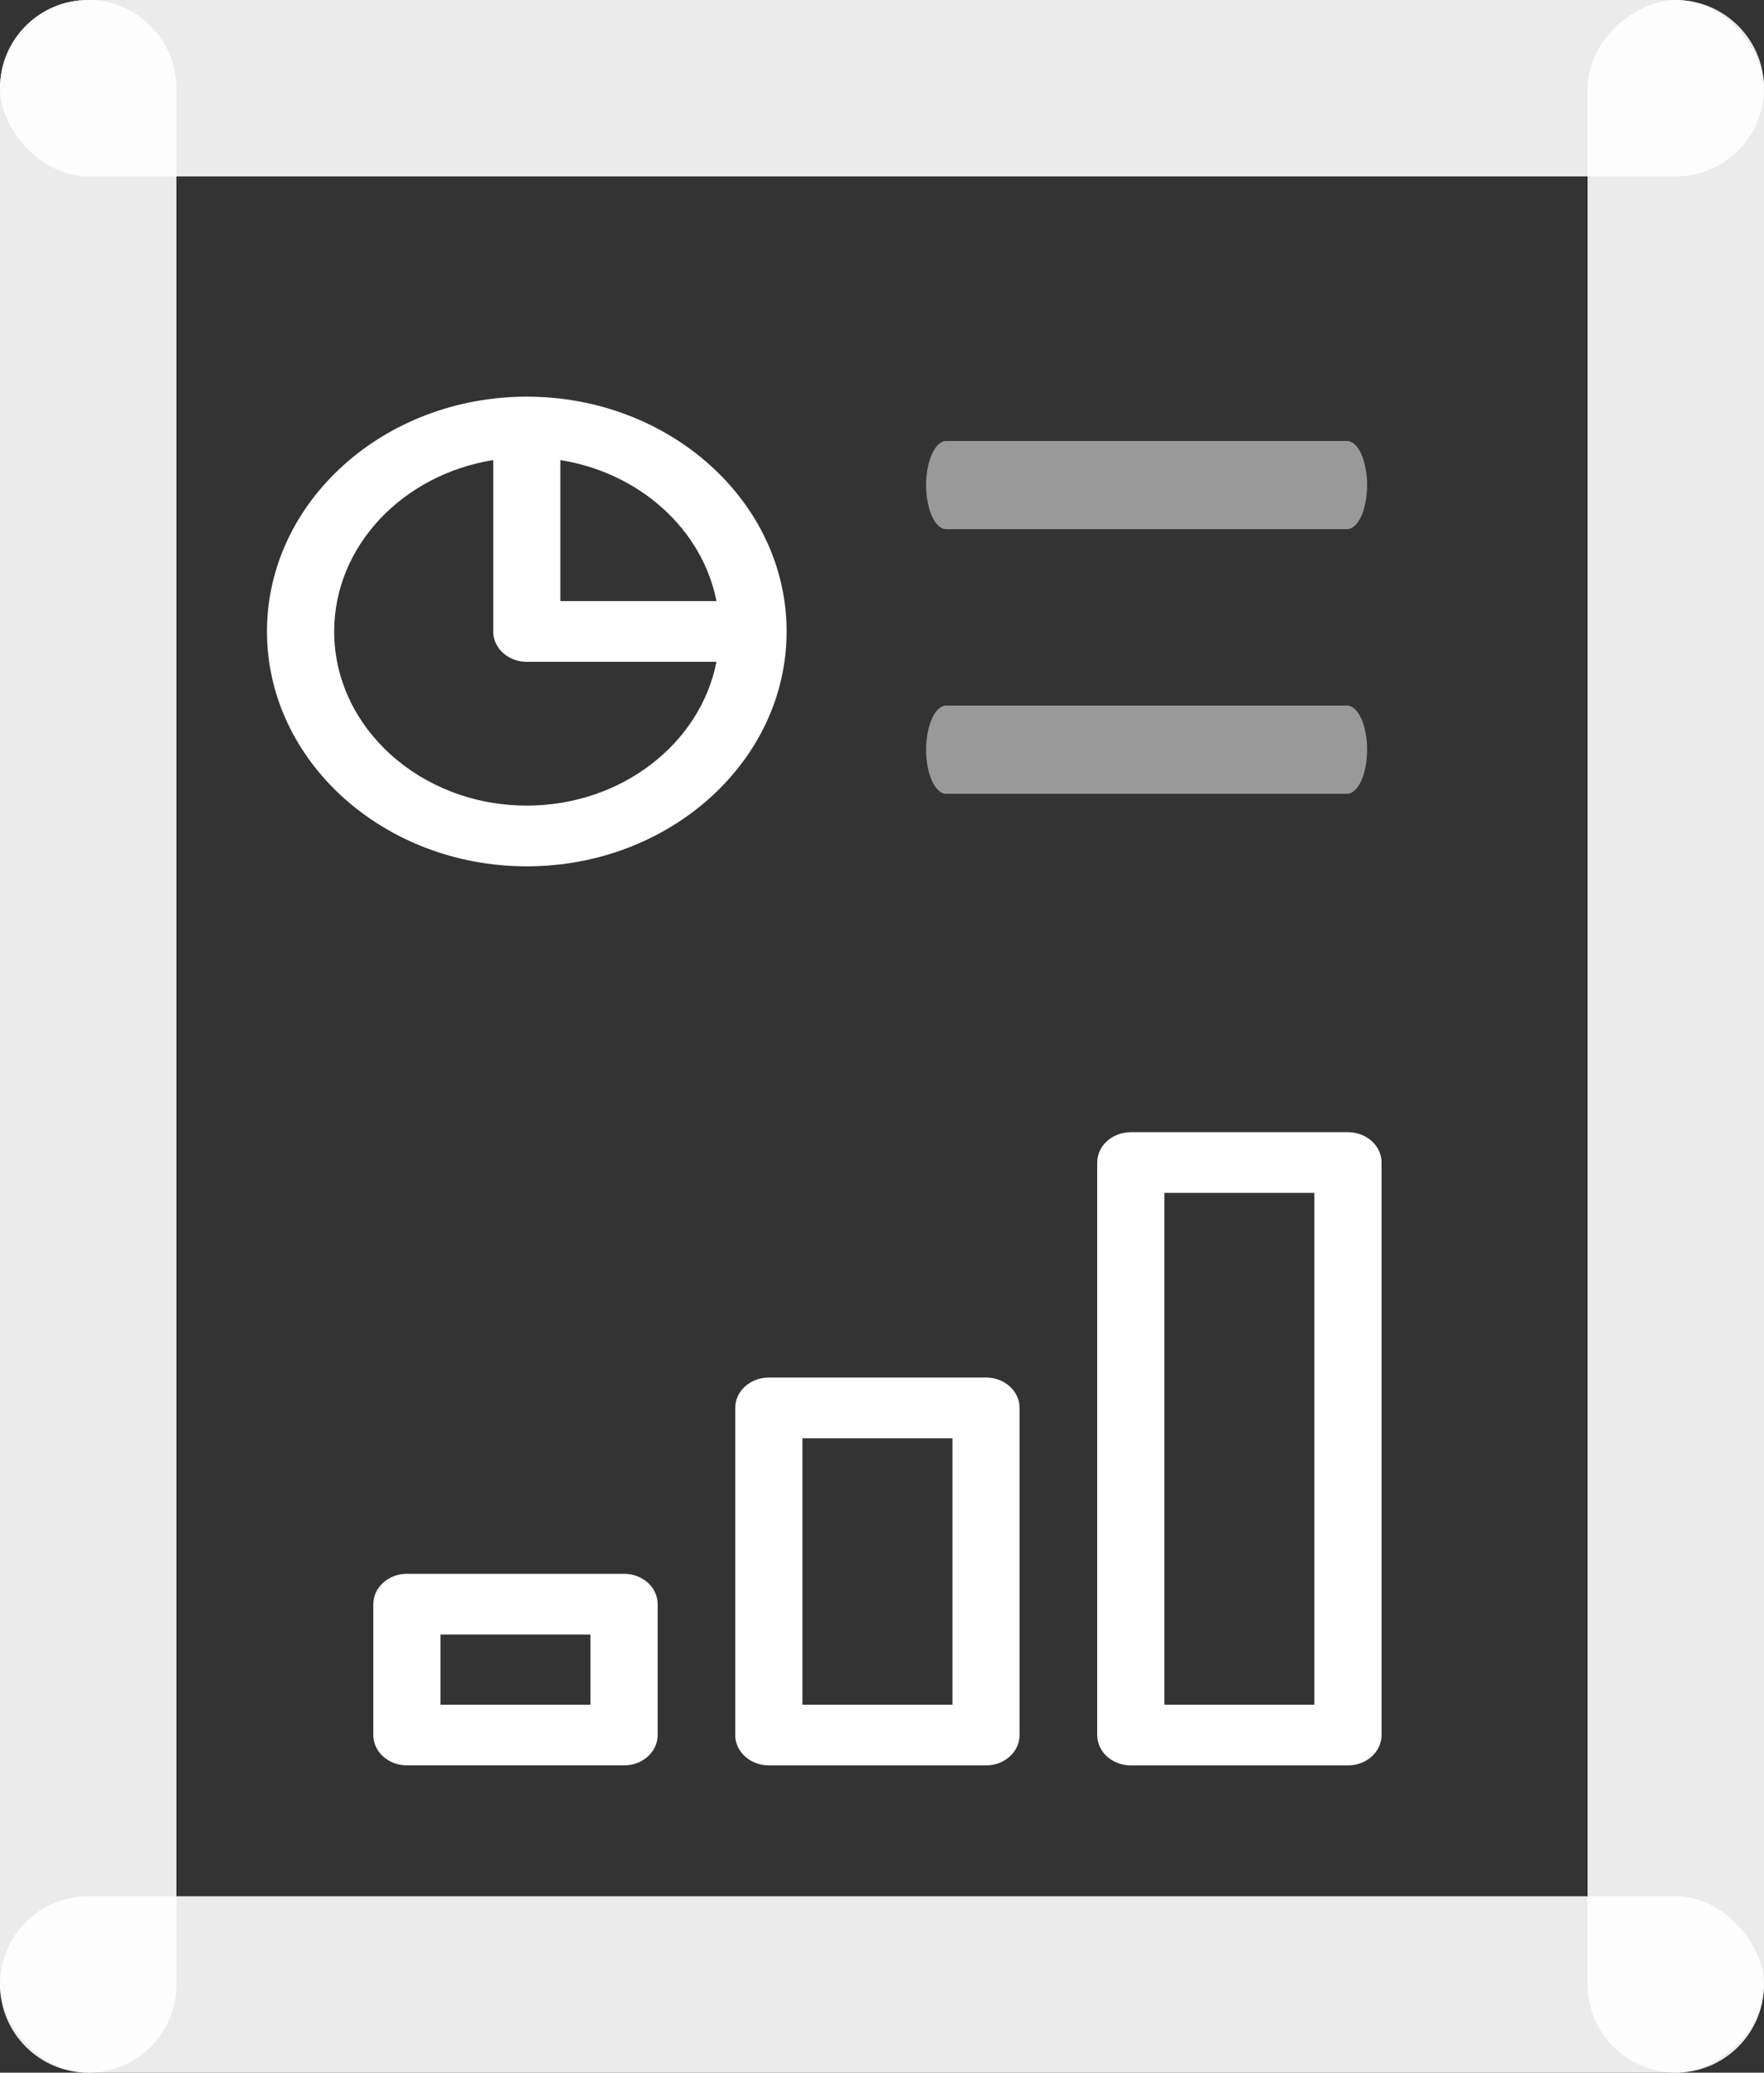
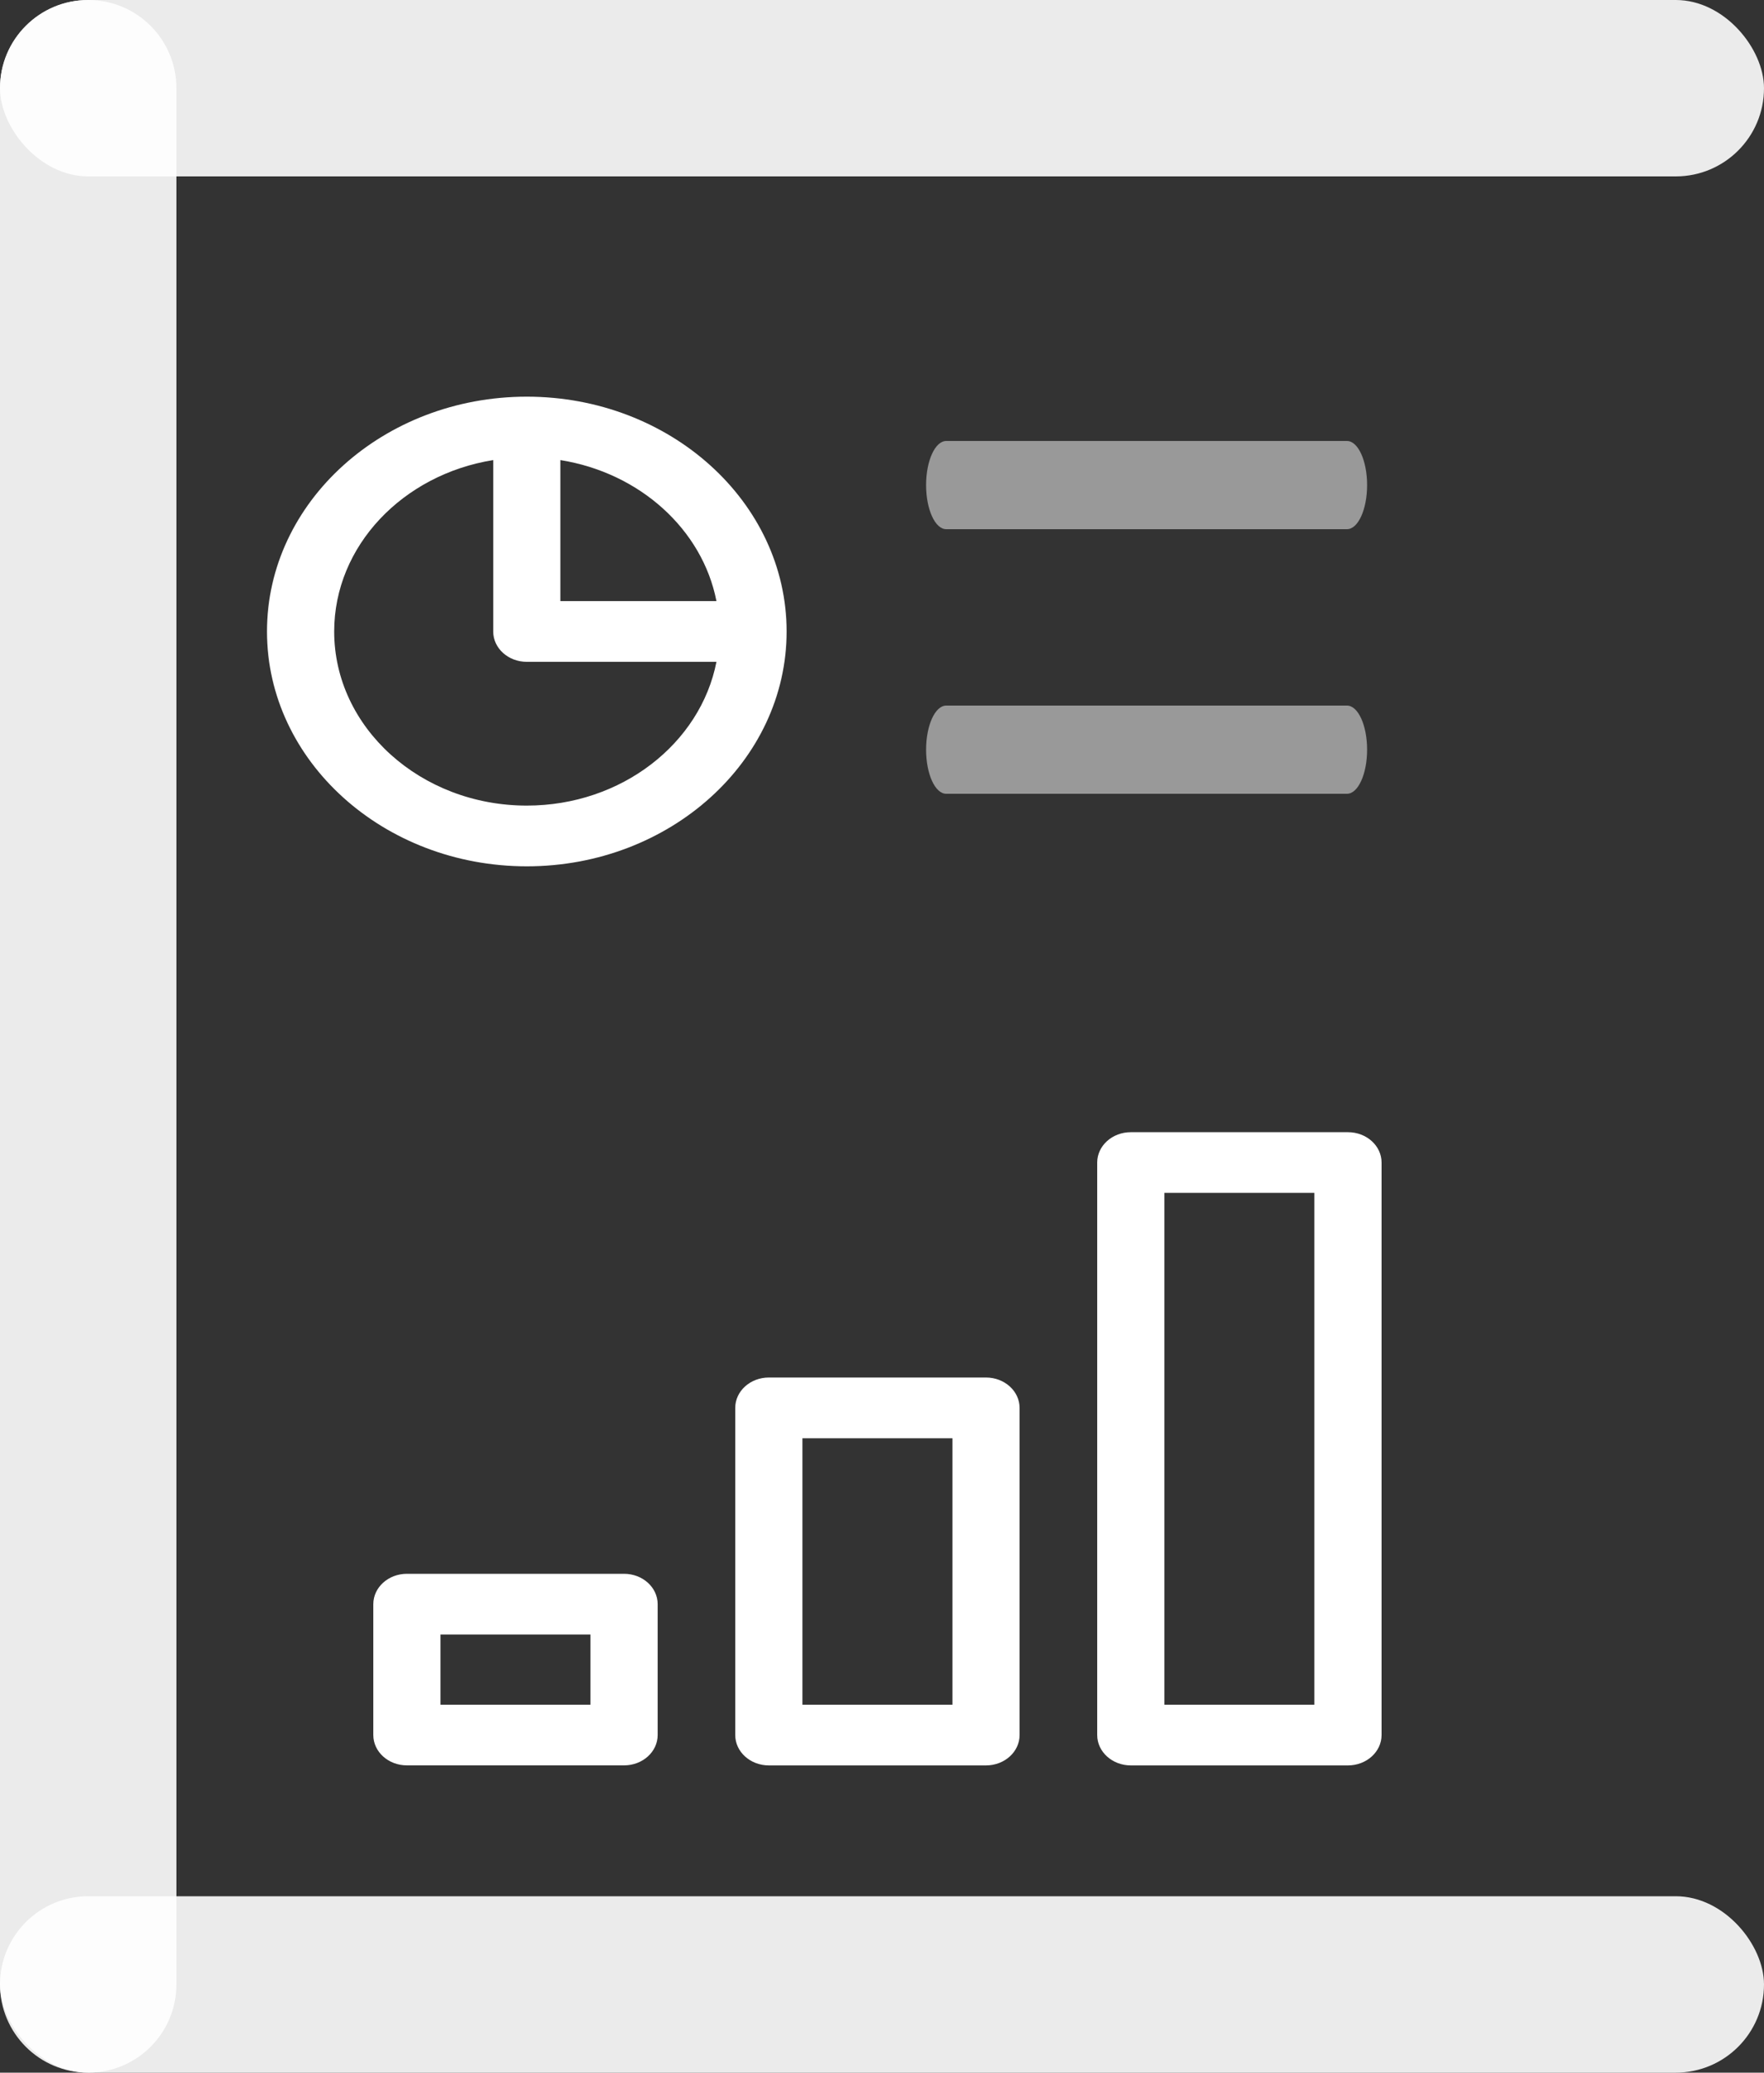
<svg xmlns="http://www.w3.org/2000/svg" width="40" height="47" viewBox="0 0 40 47" fill="none">
  <rect x="0" y="0" width="40" height="47" fill="#333333" stroke="none" />
  <path d="M6.054 14.32C6.054 17.256 8.697 19.645 11.946 19.645C15.194 19.645 17.837 17.256 17.837 14.32C17.837 11.383 15.194 8.995 11.946 8.995C8.697 8.995 6.054 11.383 6.054 14.32V14.32ZM11.946 18.268C9.537 18.268 7.578 16.497 7.578 14.32C7.578 12.377 9.138 10.76 11.184 10.433V14.32C11.184 14.7 11.525 15.008 11.946 15.008H16.246C15.884 16.858 14.094 18.268 11.946 18.268ZM16.246 13.631H12.707V10.433C14.506 10.72 15.928 12.005 16.246 13.631Z" fill="white" />
  <path d="M9.226 35.688C8.806 35.688 8.465 35.996 8.465 36.377V39.344C8.465 39.724 8.806 40.032 9.226 40.032H14.151C14.572 40.032 14.913 39.724 14.913 39.344V36.377C14.913 35.996 14.572 35.688 14.151 35.688H9.226ZM13.389 38.656H9.988V37.065H13.389V38.656Z" fill="white" />
  <path d="M17.434 40.033H22.358C22.779 40.033 23.12 39.724 23.12 39.344V31.926C23.12 31.546 22.779 31.237 22.358 31.237H17.434C17.013 31.237 16.672 31.546 16.672 31.926V39.344C16.672 39.724 17.013 40.033 17.434 40.033ZM18.196 32.614H21.597V38.656H18.196V32.614Z" fill="white" />
  <path d="M25.642 25.674C25.221 25.674 24.88 25.982 24.88 26.362V39.344C24.88 39.724 25.221 40.033 25.642 40.033H30.566C30.987 40.033 31.328 39.724 31.328 39.344V26.362C31.328 25.982 30.987 25.674 30.566 25.674H25.642ZM29.804 38.656H26.403V27.05H29.804V38.656Z" fill="white" />
  <path d="M30.544 10H21.456C21.204 10 21 10.448 21 11C21 11.552 21.204 12 21.456 12H30.544C30.796 12 31 11.552 31 11C31 10.448 30.796 10 30.544 10Z" fill="white" fill-opacity="0.5" />
  <path d="M30.544 16H21.456C21.204 16 21 16.448 21 17C21 17.552 21.204 18 21.456 18H30.544C30.796 18 31 17.552 31 17C31 16.448 30.796 16 30.544 16Z" fill="white" fill-opacity="0.5" />
  <rect y="43" width="40" height="4" rx="2" fill="white" fill-opacity="0.9" />
  <rect width="40" height="4" rx="2" fill="white" fill-opacity="0.9" />
-   <rect x="36" y="47" width="47" height="4" rx="2" transform="rotate(-90 36 47)" fill="white" fill-opacity="0.9" />
  <path d="M2 47C0.895 47 0 46.105 0 45L0 2C0 0.895 0.895 0 2 0V0C3.105 0 4 0.895 4 2L4 45C4 46.105 3.105 47 2 47V47Z" fill="white" fill-opacity="0.9" />
</svg>